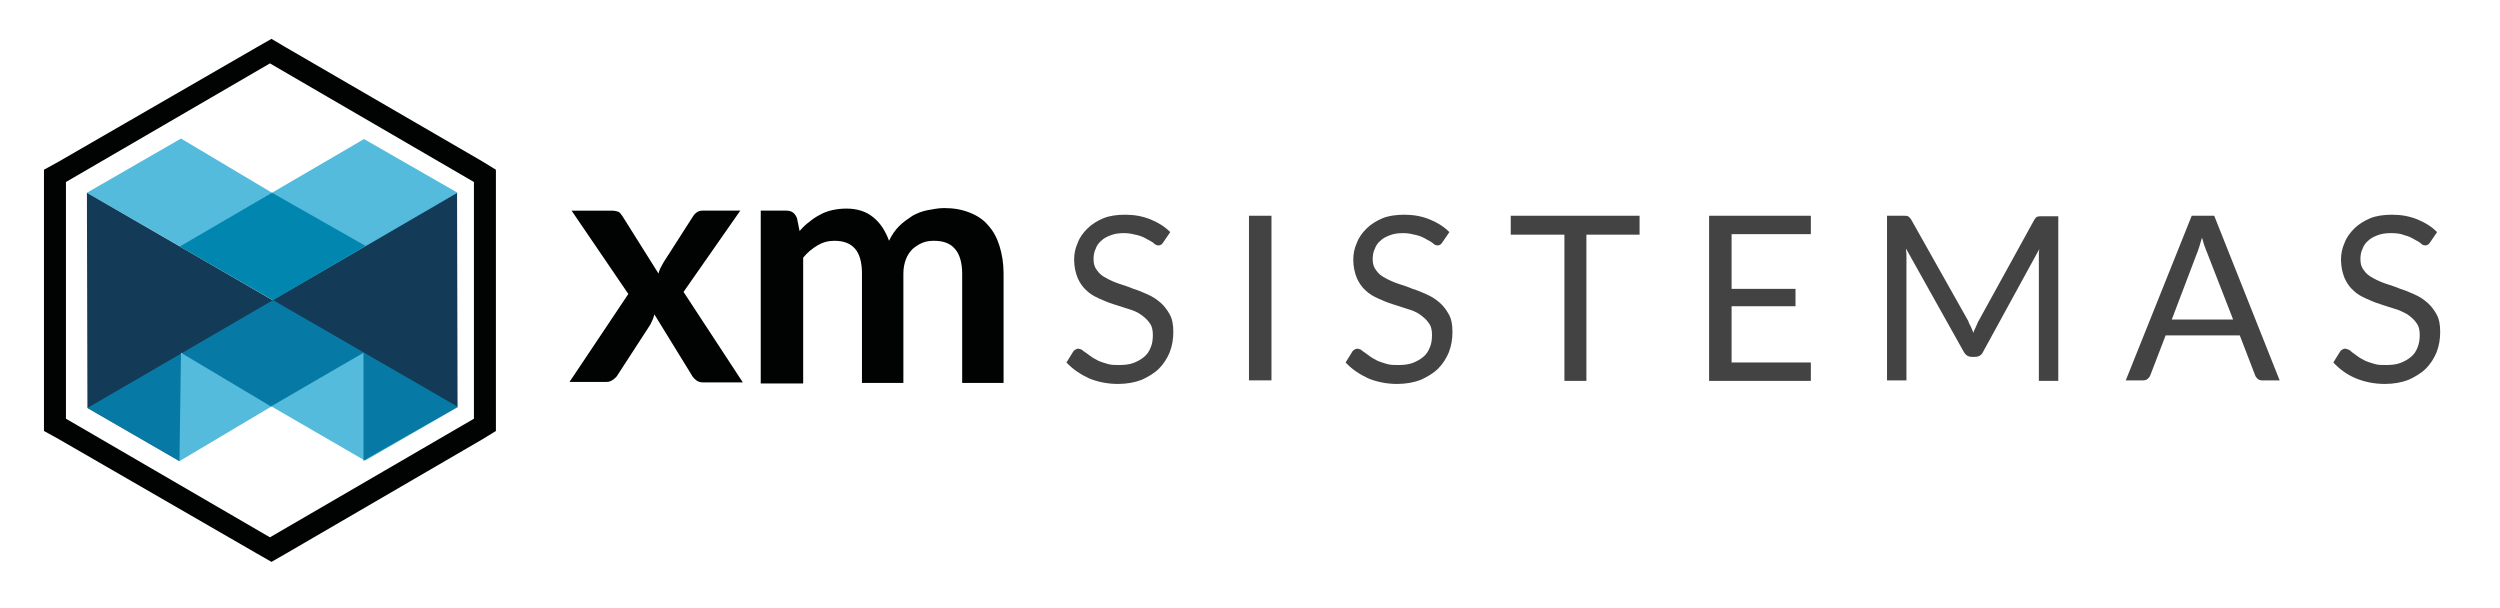
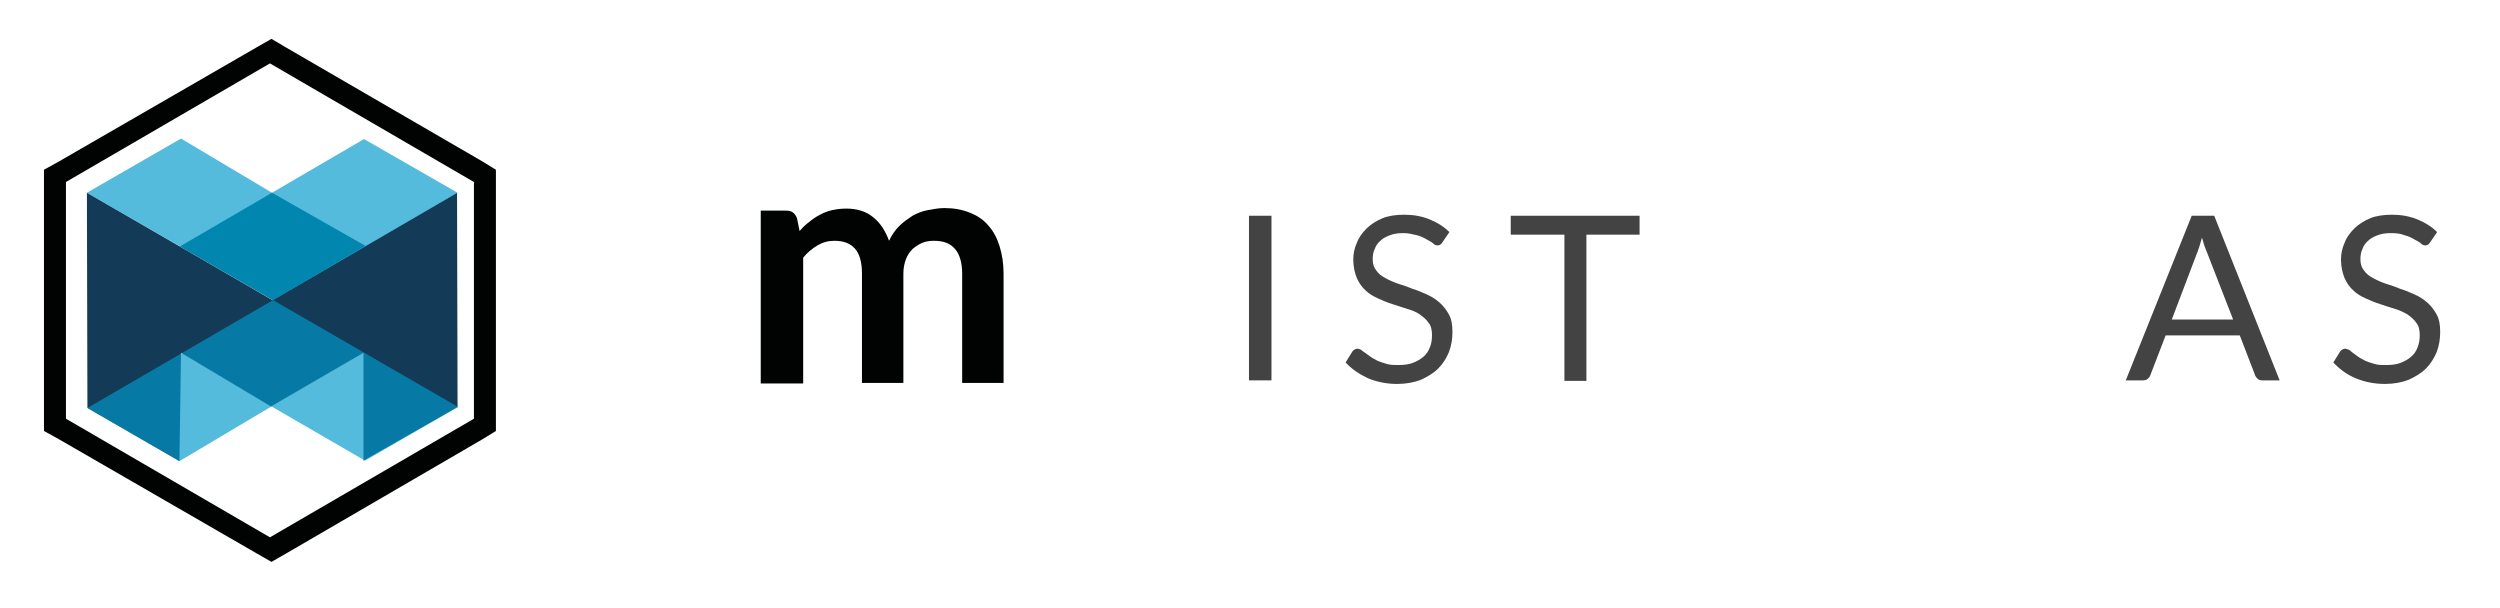
<svg xmlns="http://www.w3.org/2000/svg" version="1.1" id="Camada_1" x="0px" y="0px" viewBox="0 0 489 119" style="enable-background:new 0 0 489 119;" xml:space="preserve">
  <style type="text/css">
	.st0{fill:#010202;}
	.st1{fill:#434344;}
	.st2{opacity:0.98;fill:#0F3653;}
	.st3{opacity:0.67;fill:#009ACB;}
	.st4{fill:#025F79;}
</style>
  <g>
-     <path class="st0" d="M122.9,57.5l-11.1-16.3h7.8c0.6,0,1,0.1,1.3,0.2s0.5,0.4,0.8,0.8l7.1,11.3c0.1-0.4,0.2-0.7,0.4-1.1   c0.2-0.4,0.4-0.7,0.6-1.1l5.7-8.9c0.5-0.8,1.1-1.2,1.9-1.2h7.4l-11.1,15.9l11.6,17.7h-7.8c-0.6,0-1.1-0.2-1.4-0.5   c-0.4-0.3-0.7-0.7-0.9-1.1l-7.2-11.7c-0.2,0.8-0.5,1.4-0.8,2l-6.3,9.7c-0.2,0.4-0.5,0.7-0.9,1c-0.4,0.3-0.8,0.5-1.3,0.5h-7.3   L122.9,57.5z" />
    <path class="st0" d="M148.8,74.9V41.2h5c1.1,0,1.7,0.5,2.1,1.5l0.5,2.5c0.6-0.7,1.2-1.3,1.9-1.8c0.6-0.5,1.3-1,2.1-1.4   c0.7-0.4,1.5-0.7,2.4-0.9s1.8-0.3,2.8-0.3c2.1,0,3.9,0.6,5.2,1.7c1.4,1.1,2.4,2.7,3.1,4.6c0.5-1.1,1.2-2.1,2-2.9   c0.8-0.8,1.7-1.4,2.6-2c0.9-0.5,1.9-0.9,3-1.1c1.1-0.2,2.1-0.4,3.2-0.4c1.9,0,3.5,0.3,5,0.9s2.7,1.4,3.6,2.5c1,1.1,1.7,2.4,2.2,4   c0.5,1.6,0.8,3.4,0.8,5.4v21.4h-8.1V53.5c0-2.1-0.5-3.8-1.4-4.8c-0.9-1.1-2.3-1.6-4.1-1.6c-0.8,0-1.6,0.1-2.3,0.4s-1.3,0.7-1.9,1.2   c-0.5,0.5-1,1.2-1.3,2c-0.3,0.8-0.5,1.7-0.5,2.8v21.4h-8.1V53.5c0-2.3-0.5-3.9-1.4-4.9c-0.9-1-2.2-1.5-4-1.5   c-1.2,0-2.3,0.3-3.3,0.9c-1,0.6-2,1.4-2.8,2.4v24.6H148.8z" />
  </g>
  <g>
-     <path class="st1" d="M227.6,47.3c-0.1,0.2-0.3,0.4-0.4,0.5c-0.2,0.1-0.3,0.2-0.6,0.2c-0.3,0-0.6-0.1-0.9-0.4   c-0.3-0.3-0.8-0.5-1.3-0.8c-0.5-0.3-1.1-0.6-1.9-0.8s-1.6-0.4-2.6-0.4c-1,0-1.8,0.1-2.6,0.4s-1.4,0.6-1.9,1.1   c-0.5,0.4-0.9,1-1.1,1.6c-0.3,0.6-0.4,1.3-0.4,2c0,0.9,0.2,1.6,0.7,2.2c0.4,0.6,1,1.1,1.8,1.5c0.7,0.4,1.6,0.8,2.5,1.1   c0.9,0.3,1.9,0.6,2.8,1c1,0.3,1.9,0.7,2.8,1.1s1.7,0.9,2.5,1.6c0.7,0.6,1.3,1.4,1.8,2.3s0.7,2,0.7,3.4c0,1.4-0.2,2.7-0.7,4   c-0.5,1.2-1.2,2.3-2.1,3.2s-2.1,1.6-3.4,2.2c-1.3,0.5-2.9,0.8-4.6,0.8c-2.1,0-4-0.4-5.7-1.1c-1.7-0.8-3.2-1.8-4.4-3.1l1.3-2.1   c0.1-0.2,0.3-0.3,0.4-0.4c0.2-0.1,0.4-0.2,0.6-0.2c0.2,0,0.4,0.1,0.7,0.2c0.2,0.2,0.5,0.4,0.8,0.6c0.3,0.2,0.7,0.5,1.1,0.8   c0.4,0.3,0.9,0.5,1.4,0.8c0.5,0.2,1.1,0.4,1.8,0.6s1.4,0.2,2.2,0.2c1,0,2-0.1,2.8-0.4c0.8-0.3,1.5-0.7,2.1-1.2   c0.6-0.5,1-1.1,1.3-1.9c0.3-0.7,0.4-1.5,0.4-2.4c0-1-0.2-1.8-0.7-2.4c-0.4-0.6-1-1.1-1.7-1.6s-1.5-0.8-2.5-1.1   c-0.9-0.3-1.9-0.6-2.8-0.9c-1-0.3-1.9-0.7-2.8-1.1c-0.9-0.4-1.8-0.9-2.5-1.6c-0.7-0.6-1.3-1.5-1.7-2.4c-0.4-1-0.7-2.2-0.7-3.6   c0-1.1,0.2-2.2,0.7-3.3c0.4-1.1,1.1-2,1.9-2.8s1.9-1.5,3.1-2s2.7-0.7,4.3-0.7c1.8,0,3.4,0.3,4.9,0.9c1.5,0.6,2.8,1.4,3.9,2.5   L227.6,47.3z" />
    <path class="st1" d="M248.7,74.4h-4.4V42.2h4.4V74.4z" />
    <path class="st1" d="M282.2,47.3c-0.1,0.2-0.3,0.4-0.4,0.5c-0.2,0.1-0.3,0.2-0.6,0.2c-0.3,0-0.6-0.1-0.9-0.4   c-0.3-0.3-0.8-0.5-1.3-0.8c-0.5-0.3-1.1-0.6-1.9-0.8s-1.6-0.4-2.6-0.4c-1,0-1.8,0.1-2.6,0.4s-1.4,0.6-1.9,1.1   c-0.5,0.4-0.9,1-1.1,1.6c-0.3,0.6-0.4,1.3-0.4,2c0,0.9,0.2,1.6,0.7,2.2c0.4,0.6,1,1.1,1.8,1.5c0.7,0.4,1.6,0.8,2.5,1.1   c0.9,0.3,1.9,0.6,2.8,1c1,0.3,1.9,0.7,2.8,1.1s1.7,0.9,2.5,1.6c0.7,0.6,1.3,1.4,1.8,2.3s0.7,2,0.7,3.4c0,1.4-0.2,2.7-0.7,4   c-0.5,1.2-1.2,2.3-2.1,3.2s-2.1,1.6-3.4,2.2c-1.3,0.5-2.9,0.8-4.6,0.8c-2.1,0-4-0.4-5.7-1.1c-1.7-0.8-3.2-1.8-4.4-3.1l1.3-2.1   c0.1-0.2,0.3-0.3,0.4-0.4c0.2-0.1,0.4-0.2,0.6-0.2c0.2,0,0.4,0.1,0.7,0.2c0.2,0.2,0.5,0.4,0.8,0.6c0.3,0.2,0.7,0.5,1.1,0.8   c0.4,0.3,0.9,0.5,1.4,0.8c0.5,0.2,1.1,0.4,1.8,0.6s1.4,0.2,2.2,0.2c1,0,2-0.1,2.8-0.4c0.8-0.3,1.5-0.7,2.1-1.2   c0.6-0.5,1-1.1,1.3-1.9c0.3-0.7,0.4-1.5,0.4-2.4c0-1-0.2-1.8-0.7-2.4c-0.4-0.6-1-1.1-1.7-1.6s-1.5-0.8-2.5-1.1   c-0.9-0.3-1.9-0.6-2.8-0.9c-1-0.3-1.9-0.7-2.8-1.1c-0.9-0.4-1.8-0.9-2.5-1.6c-0.7-0.6-1.3-1.5-1.7-2.4c-0.4-1-0.7-2.2-0.7-3.6   c0-1.1,0.2-2.2,0.7-3.3c0.4-1.1,1.1-2,1.9-2.8s1.9-1.5,3.1-2s2.7-0.7,4.3-0.7c1.8,0,3.4,0.3,4.9,0.9c1.5,0.6,2.8,1.4,3.9,2.5   L282.2,47.3z" />
    <path class="st1" d="M320.7,42.2v3.7h-10.4v28.6H306V45.9h-10.5v-3.7H320.7z" />
-     <path class="st1" d="M354.2,42.2v3.6h-15.5v10.7h12.5v3.4h-12.5v11h15.5l0,3.6h-19.9V42.2H354.2z" />
-     <path class="st1" d="M385.5,63.9c0.2,0.4,0.3,0.8,0.5,1.2c0.1-0.4,0.3-0.8,0.5-1.2s0.3-0.8,0.5-1.1L397.9,43   c0.2-0.3,0.4-0.6,0.6-0.6c0.2-0.1,0.5-0.1,0.9-0.1h3.2v32.2h-3.8V50.8c0-0.3,0-0.7,0-1c0-0.4,0-0.7,0.1-1.1l-11,20.1   c-0.3,0.7-0.9,1-1.6,1h-0.6c-0.7,0-1.2-0.3-1.6-1l-11.3-20.2c0,0.4,0.1,0.8,0.1,1.1c0,0.4,0,0.7,0,1v23.7h-3.8V42.2h3.2   c0.4,0,0.7,0,0.9,0.1c0.2,0.1,0.4,0.3,0.6,0.6L385,62.8C385.1,63.2,385.3,63.5,385.5,63.9z" />
    <path class="st1" d="M445.9,74.4h-3.4c-0.4,0-0.7-0.1-0.9-0.3c-0.2-0.2-0.4-0.4-0.5-0.7l-3-7.8h-14.5l-3,7.8   c-0.1,0.3-0.3,0.5-0.5,0.7s-0.6,0.3-0.9,0.3h-3.4l12.9-32.2h4.4L445.9,74.4z M424.8,62.5h12l-5.1-13.1c-0.2-0.4-0.3-0.8-0.5-1.3   c-0.2-0.5-0.3-1.1-0.5-1.6c-0.2,0.6-0.3,1.1-0.5,1.7c-0.2,0.5-0.3,1-0.5,1.4L424.8,62.5z" />
    <path class="st1" d="M475.4,47.3c-0.1,0.2-0.3,0.4-0.4,0.5c-0.2,0.1-0.3,0.2-0.6,0.2c-0.3,0-0.6-0.1-0.9-0.4s-0.8-0.5-1.3-0.8   c-0.5-0.3-1.1-0.6-1.9-0.8c-0.7-0.3-1.6-0.4-2.6-0.4c-1,0-1.8,0.1-2.6,0.4s-1.4,0.6-1.9,1.1c-0.5,0.4-0.9,1-1.1,1.6   c-0.3,0.6-0.4,1.3-0.4,2c0,0.9,0.2,1.6,0.7,2.2c0.4,0.6,1,1.1,1.8,1.5c0.7,0.4,1.6,0.8,2.5,1.1c0.9,0.3,1.9,0.6,2.8,1   c1,0.3,1.9,0.7,2.8,1.1s1.7,0.9,2.5,1.6c0.7,0.6,1.3,1.4,1.8,2.3s0.7,2,0.7,3.4c0,1.4-0.2,2.7-0.7,4c-0.5,1.2-1.2,2.3-2.1,3.2   c-0.9,0.9-2.1,1.6-3.4,2.2c-1.3,0.5-2.9,0.8-4.6,0.8c-2.1,0-4-0.4-5.7-1.1s-3.2-1.8-4.4-3.1l1.3-2.1c0.1-0.2,0.3-0.3,0.4-0.4   c0.2-0.1,0.4-0.2,0.6-0.2c0.2,0,0.4,0.1,0.7,0.2s0.5,0.4,0.8,0.6c0.3,0.2,0.7,0.5,1.1,0.8c0.4,0.3,0.9,0.5,1.4,0.8   c0.5,0.2,1.1,0.4,1.8,0.6c0.7,0.2,1.4,0.2,2.2,0.2c1,0,2-0.1,2.8-0.4c0.8-0.3,1.5-0.7,2.1-1.2c0.6-0.5,1-1.1,1.3-1.9   s0.4-1.5,0.4-2.4c0-1-0.2-1.8-0.7-2.4c-0.4-0.6-1-1.1-1.7-1.6c-0.7-0.4-1.5-0.8-2.5-1.1s-1.9-0.6-2.8-0.9c-1-0.3-1.9-0.7-2.8-1.1   c-0.9-0.4-1.8-0.9-2.5-1.6c-0.7-0.6-1.3-1.5-1.7-2.4c-0.4-1-0.7-2.2-0.7-3.6c0-1.1,0.2-2.2,0.7-3.3c0.4-1.1,1.1-2,1.9-2.8   s1.9-1.5,3.1-2c1.2-0.5,2.7-0.7,4.3-0.7c1.8,0,3.4,0.3,4.9,0.9c1.5,0.6,2.8,1.4,3.9,2.5L475.4,47.3z" />
  </g>
  <g>
    <g>
      <polygon id="XMLID_159_" class="st2" points="17,37.7 17.1,79.8 35.1,90.2 35.4,69 53,79.5 71.1,69 71.1,90.1 89.5,79.6     89.4,37.7 53.3,58.7   " />
      <polygon id="XMLID_158_" class="st3" points="17.1,79.8 35.1,90.2 53.1,79.5 71.4,90.1 89.6,79.6 53.4,58.7   " />
      <path id="XMLID_157_" class="st0" d="M52.8,12.4l39.9,23.2v46.3l-39.9,23.2L12.9,81.9V35.6L52.8,12.4 M53.1,7.6l-2.8,1.6    L11.5,31.6l-2.9,1.6v3.2v44.7v3.2l2.9,1.6l38.8,22.4l2.8,1.6l2.8-1.6l38.5-22.4l2.6-1.6v-3.2V36.4v-3.2l-2.6-1.6L55.8,9.2    L53.1,7.6L53.1,7.6z" />
      <polygon id="XMLID_156_" class="st4" points="53.2,37.7 35.2,48.2 53.4,58.7 71.5,48.1   " />
      <g id="XMLID_154_">
        <polygon id="XMLID_155_" class="st3" points="89.5,37.7 71.2,27.2 53.2,37.7 35.4,27.1 17,37.7 53.4,58.7    " />
      </g>
    </g>
  </g>
</svg>